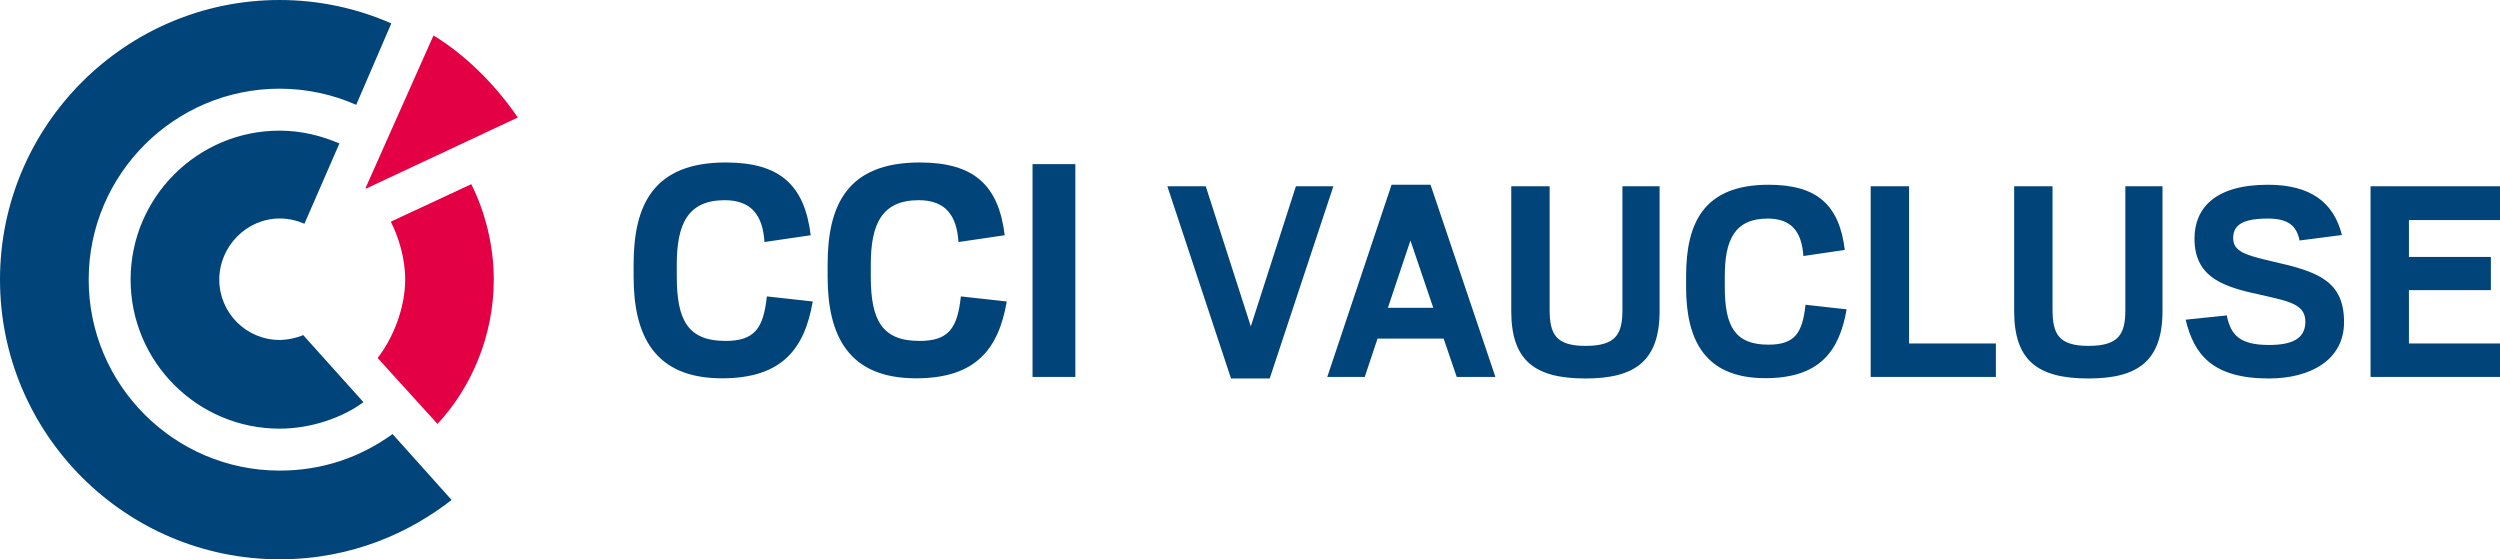
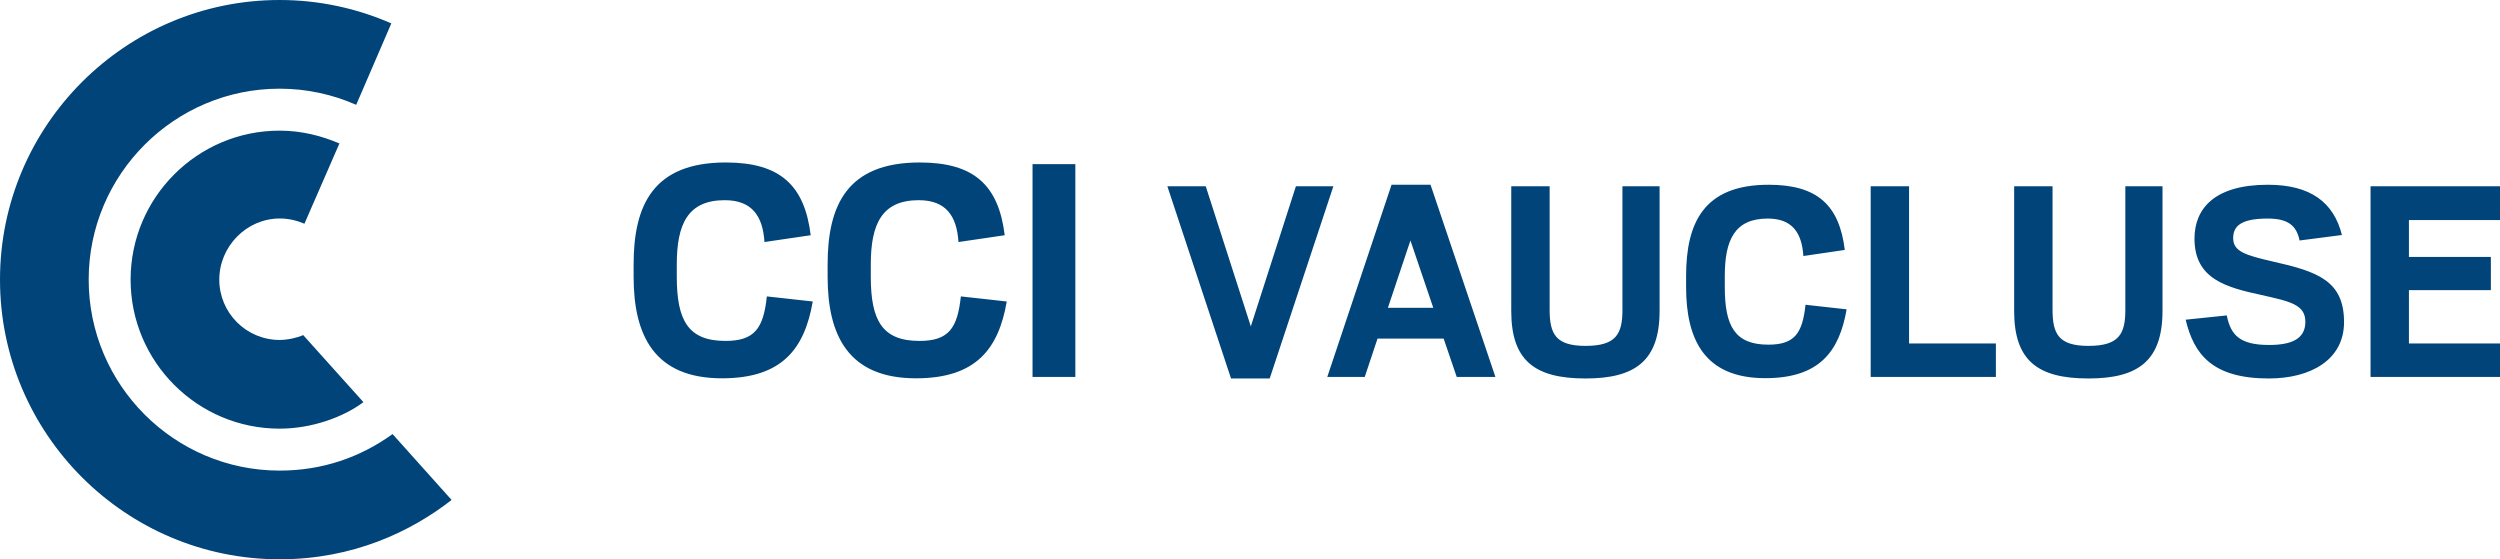
<svg xmlns="http://www.w3.org/2000/svg" viewBox="0 0 1072.771 240">
-   <path d="M167.693 95.125c3.268 6.485 6.174 15.398 6.174 24.865 0 12-5.063 24.97-11.819 33.624l25.68 28.289c14.286-15.294 24.155-37.525 24.155-61.913 0-14.44-3.604-28.96-9.662-40.96l-34.528 16.095zm18.323-79.9l-29.18 65.516.194.206 65.154-30.523c-9.623-14.183-22.76-27.087-36.168-35.2z" fill="#e30045" />
  <path d="M443.071 161.74h18.368V70.44h-18.368v91.299zm-131.799-15.452c-16.056 0-20.86-8.9-20.86-27.566v-5.243c0-17.22 4.662-27.579 20.563-27.579 11.664 0 16.34 6.717 17.064 17.955l19.84-2.919c-2.622-21.443-13.123-31.22-36.465-31.22-31.065 0-39.526 18.238-39.526 43.763v5.243c0 25.241 8.9 43.61 37.925 43.61 25.808 0 35.444-12.686 38.945-32.966l-19.699-2.183c-1.447 13.705-5.244 19.105-17.787 19.105zm-191.2-52.535c3.707 0 7.336.84 10.553 2.26l15.022-34.463c-7.647-3.23-16.12-5.49-25.666-5.49-35.264 0-63.94 28.676-63.94 63.927 0 35.276 28.676 63.953 63.94 63.953 13.537 0 27.178-4.78 35.961-11.38 0 0-23.767-26.507-25.847-28.78-2.144 1.034-6.446 2.093-10.114 2.093-14.274 0-25.886-11.6-25.886-25.886 0-14.26 11.703-26.234 25.976-26.234zm-.085 108.18c-45.17 0-81.933-36.75-81.933-81.946 0-45.159 36.762-81.933 81.933-81.933 11.703 0 22.786 2.493 32.862 6.923l15.074-34.94C153.236 3.616 137.025 0 119.987 0 53.84 0 0 53.85 0 119.987 0 186.174 53.839 240 119.987 240c31.505 0 56.358-11.871 73.796-25.472l-25.33-28.263c-13.925 10.024-30.175 15.669-48.466 15.669zm274.536-55.645c-16.043 0-20.86-8.9-20.86-27.566v-5.243c0-17.22 4.662-27.579 20.563-27.579 11.664 0 16.34 6.717 17.064 17.955l19.84-2.919c-2.622-21.443-13.123-31.22-36.465-31.22-31.065 0-39.526 18.238-39.526 43.763v5.243c0 25.241 8.9 43.61 37.925 43.61 25.808 0 35.444-12.686 38.945-32.966l-19.699-2.183c-1.447 13.705-5.244 19.105-17.787 19.105zM819.196 79.93h-16.468v81.823h53.72v-14.378h-37.252V79.93zm156.068 32.284c-11.894-2.745-16.992-4.313-16.992-10.064 0-5.49 3.921-8.365 14.9-8.365 8.628 0 12.287 3.007 13.595 9.41l18.168-2.352c-3.53-14.116-13.594-21.566-31.762-21.566-22.874 0-31.501 10.194-31.501 23.135 0 17.383 13.724 20.913 28.756 24.18 12.156 2.746 18.822 4.053 18.822 11.503s-6.144 9.933-15.555 9.933c-12.678 0-16.468-4.312-18.168-12.677l-17.645 1.829c3.53 14.77 11.37 25.226 35.682 25.226 17.908 0 32.286-7.972 32.286-24.18 0-17.777-11.372-21.698-30.586-26.012zM597.125 79.277l-27.58 82.476h16.077l5.49-16.469h28.364l5.62 16.469h16.6l-27.84-82.476h-16.731zm-1.568 52.805l9.672-28.886 9.802 28.886h-19.474zm477.214-37.644V79.93h-55.55v81.823h55.55v-14.378h-39.08v-22.873h35.16v-14.248h-35.16V94.438h39.08zm-160.77 38.56c0 10.325-2.745 15.423-15.815 15.423-12.81 0-15.424-5.098-15.424-15.554V79.93h-16.469v53.59c0 21.305 10.195 28.886 31.893 28.886 21.304 0 31.761-7.58 31.761-29.016V79.93h-15.946v53.067zm-215.8 0c0 10.325-2.745 15.423-15.816 15.423-12.809 0-15.423-5.098-15.423-15.554V79.93h-16.47v53.59c0 21.305 10.195 28.886 31.893 28.886 21.305 0 31.761-7.58 31.761-29.016V79.93H696.2v53.067zm62.609 14.9c-14.377 0-18.69-7.973-18.69-24.704v-4.705c0-15.424 4.182-24.704 18.429-24.704 10.456 0 14.639 6.012 15.292 16.077l17.776-2.614c-2.352-19.214-11.763-27.971-32.677-27.971-27.84 0-35.42 16.338-35.42 39.212v4.705c0 22.613 7.972 39.081 33.983 39.081 23.135 0 31.762-11.37 34.898-29.539l-17.645-1.96c-1.307 12.286-4.705 17.122-15.946 17.122zM556.083 79.93l-19.345 60.126-19.344-60.126h-16.47l27.318 82.476h16.6L572.16 79.93h-16.077z" fill="#014479" />
</svg>